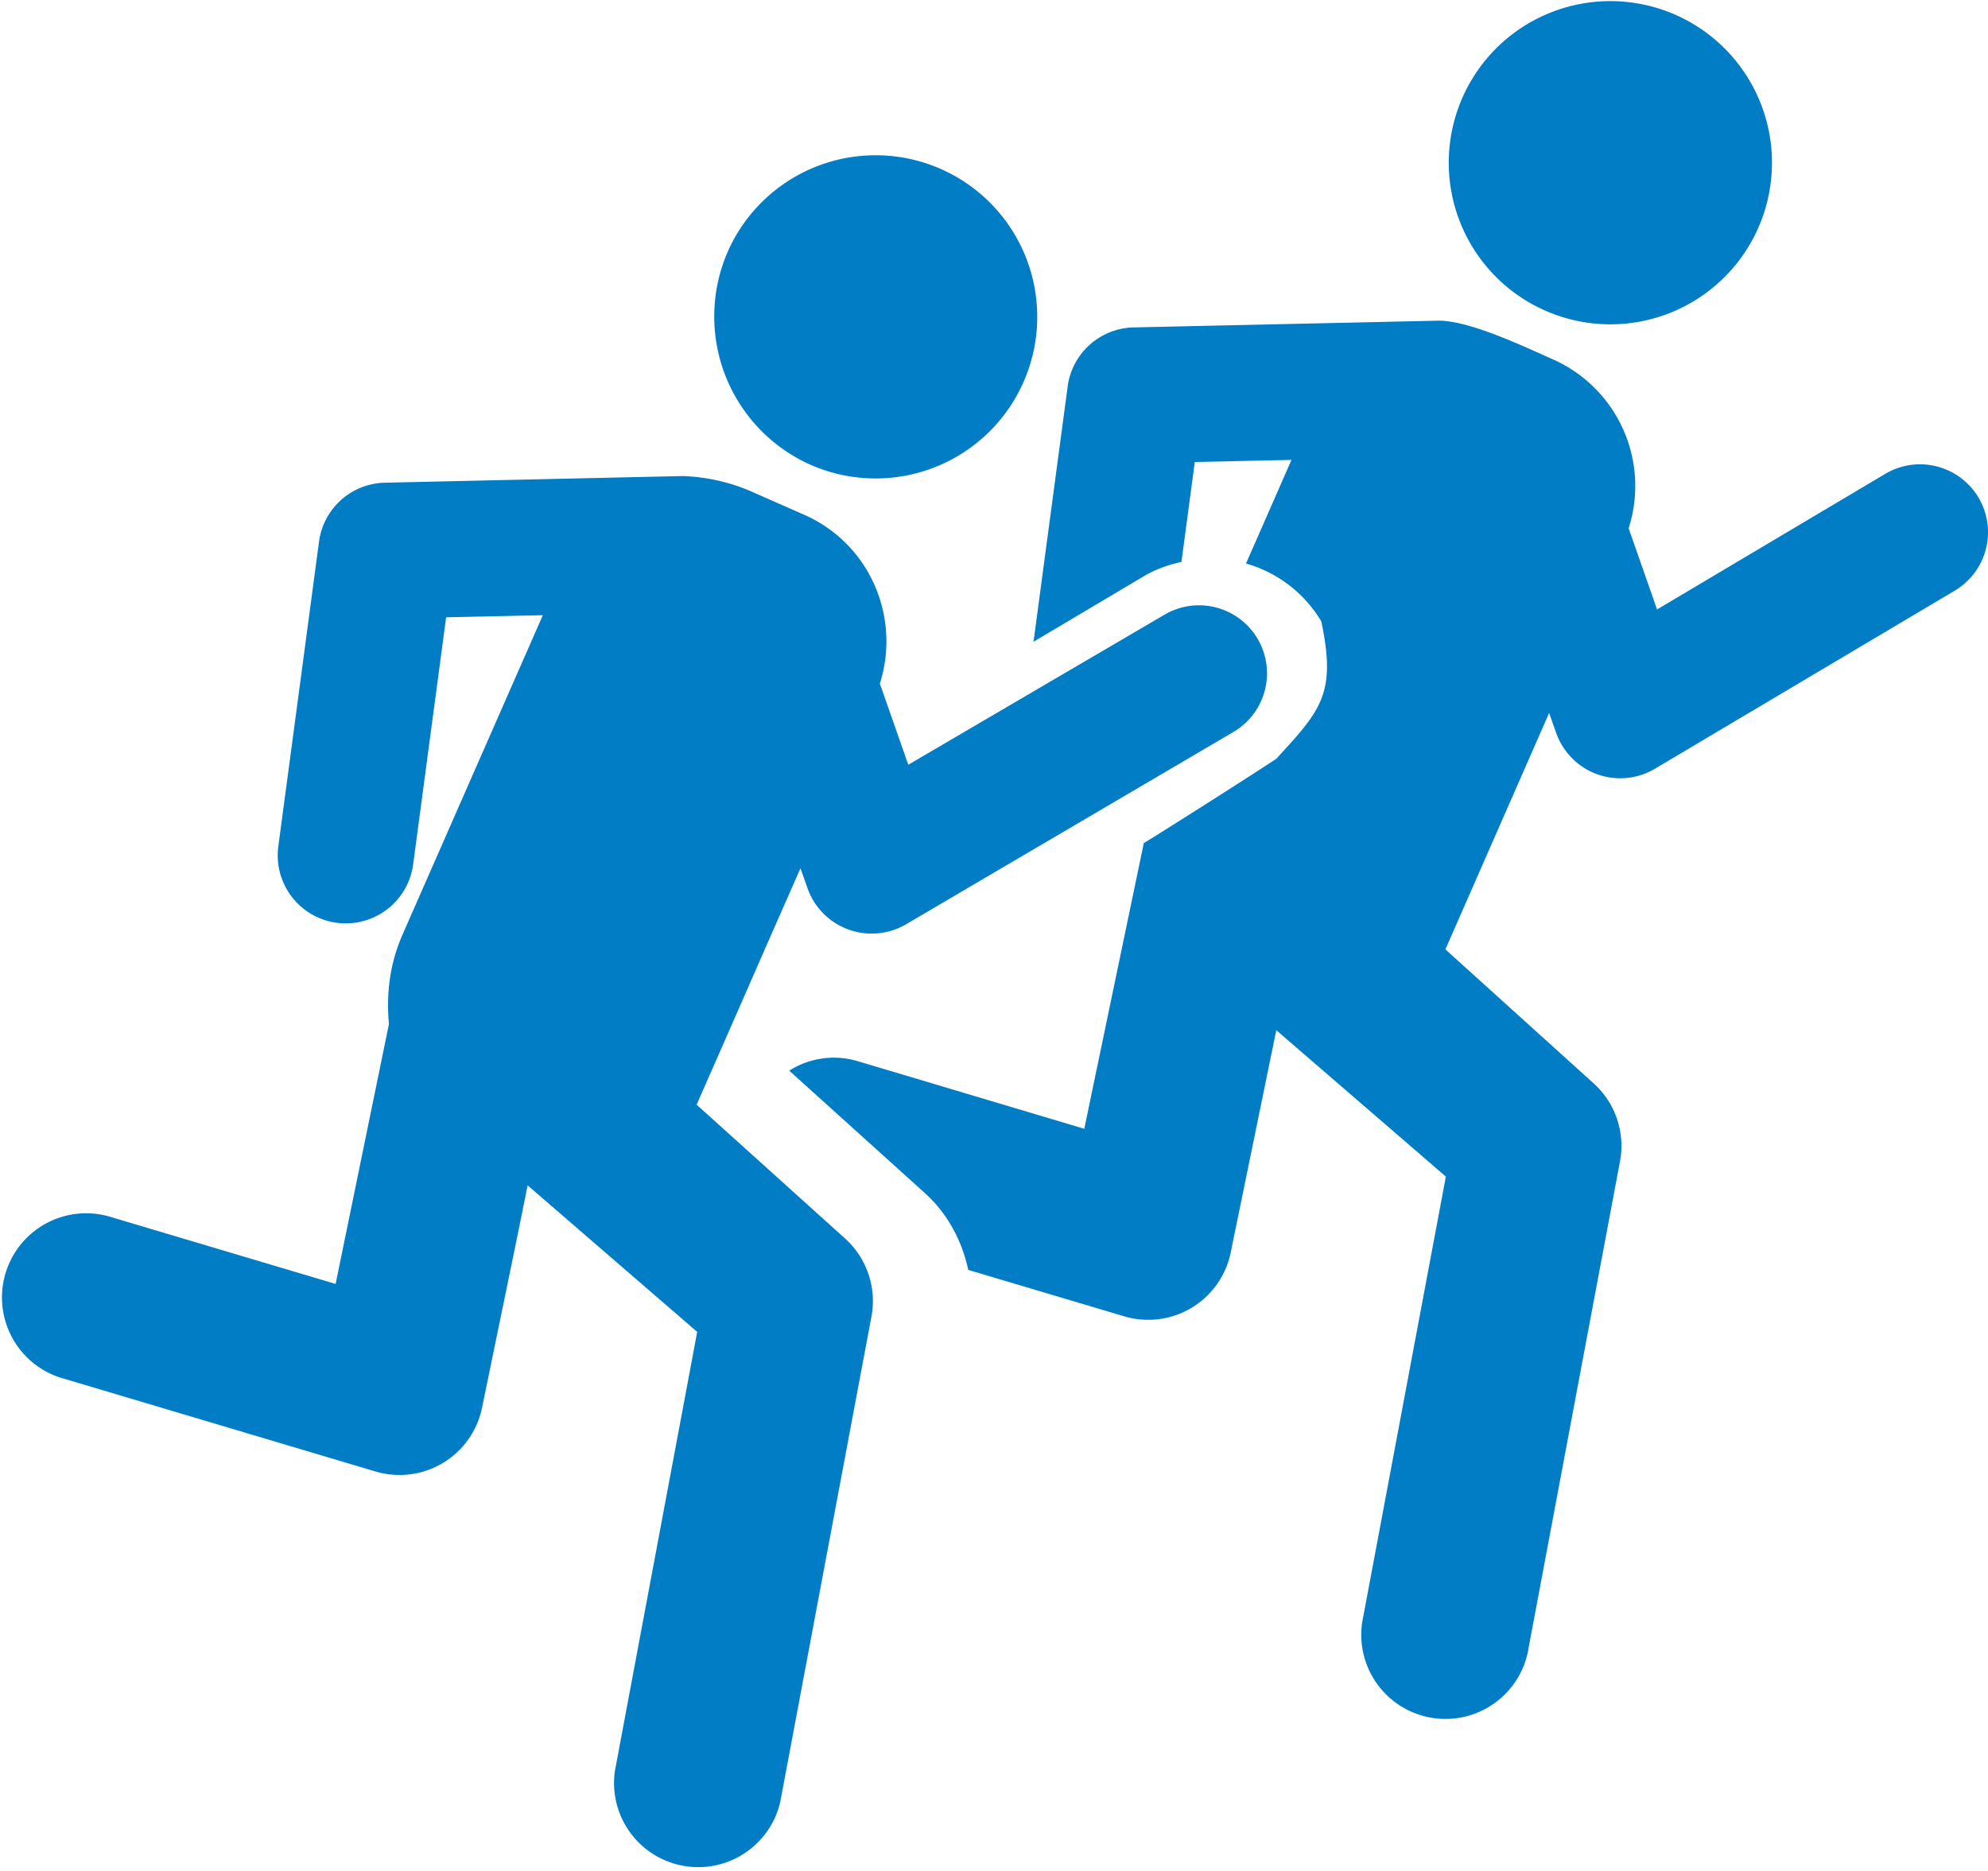
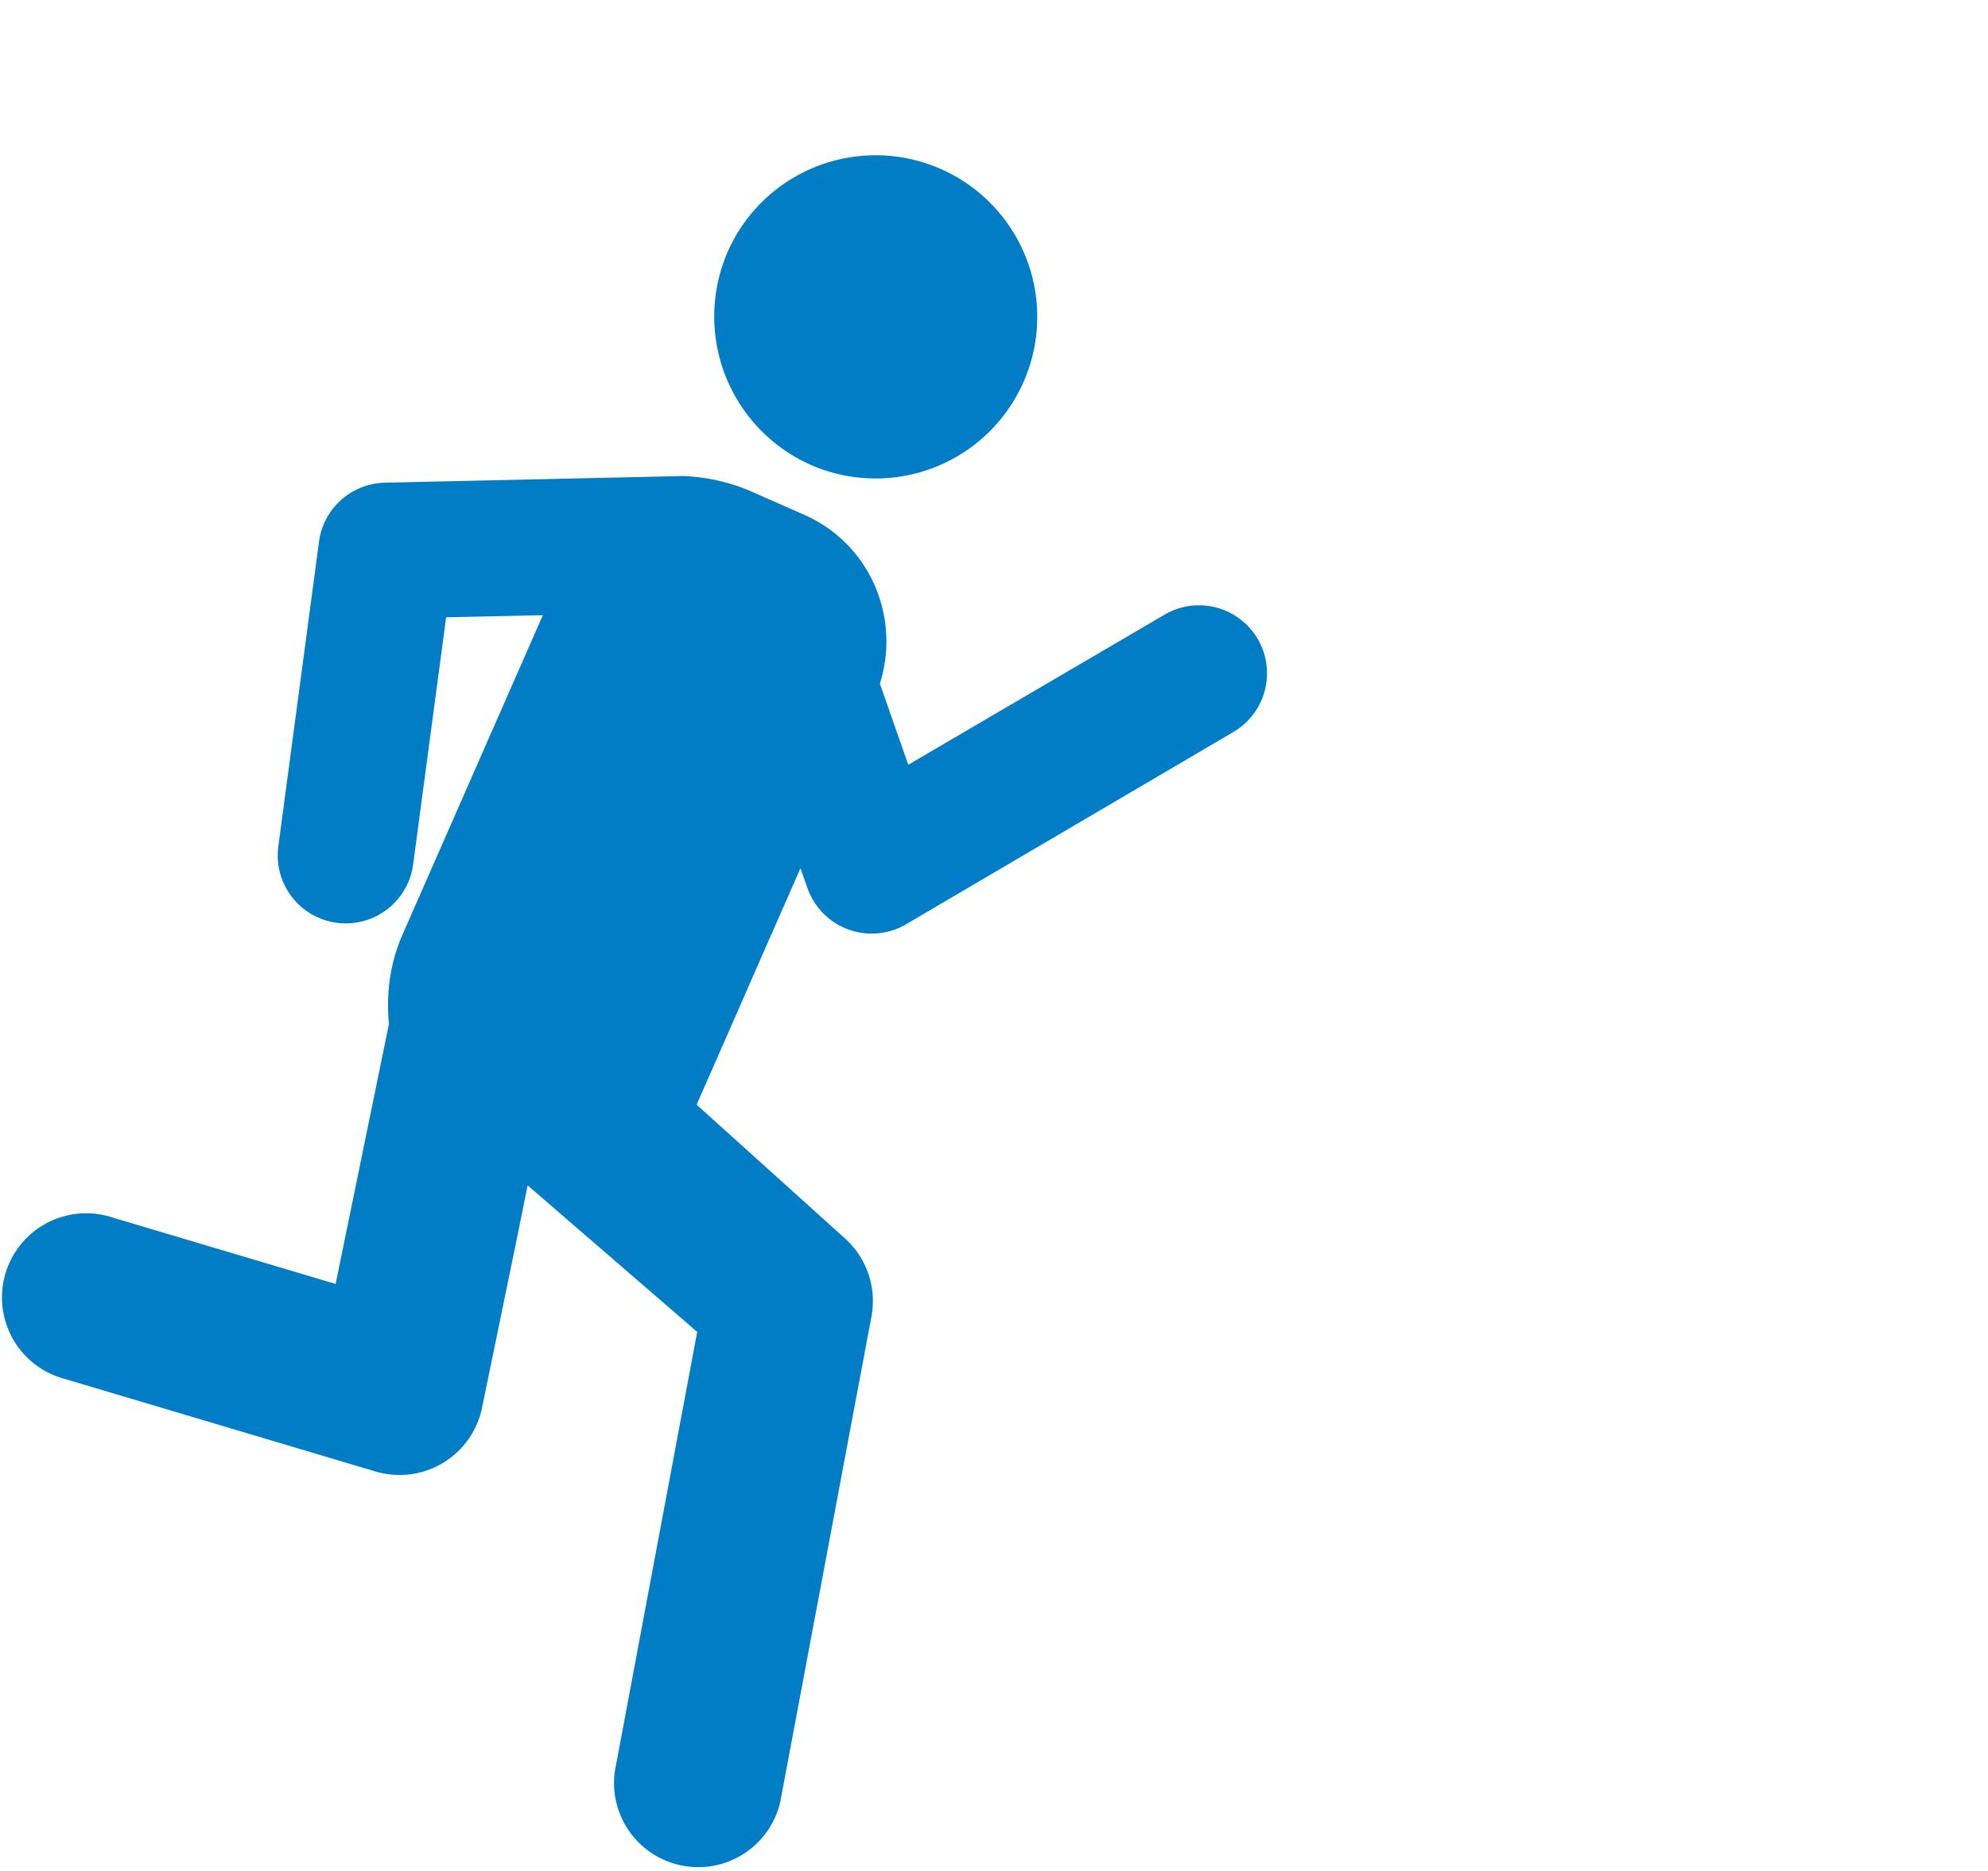
<svg xmlns="http://www.w3.org/2000/svg" width="17" height="16" viewBox="0 0 17 16">
  <g>
    <g>
      <g>
-         <path fill="#007dc4" d="M16.918 4.254a.582.582 0 0 0-.796-.202l-1.952 1.16-.243-.694a1.185 1.185 0 0 0-.65-1.446c-.243-.107-.688-.322-.965-.33L9.694 2.8a.582.582 0 0 0-.564.504l-.292 2.184.943-.56c.102-.061.212-.098.322-.123l.114-.854.827-.018-.389.886a1.1 1.1 0 0 1 .644.495c.13.618-.002.758-.384 1.174-.125.086-1 .642-1.134.722l-.509 2.443-1.944-.58a.712.712 0 0 0-.579.083l1.16 1.047c.195.176.317.408.371.657l1.334.397a.72.72 0 0 0 .91-.545l.39-1.902 1.45 1.252-.705 3.756a.72.72 0 1 0 1.414.266l.78-4.152a.72.72 0 0 0-.225-.667L12.36 8.119l.887-2.022.06.17a.581.581 0 0 0 .845.307l2.564-1.523a.581.581 0 0 0 .202-.797z" />
-       </g>
+         </g>
      <g>
        <path fill="#007dc4" d="M5.957 9.447l.223-.507.387-.883.278-.632.06.17a.582.582 0 0 0 .845.308l2.8-1.645a.58.58 0 1 0-.594-1L7.767 6.54l-.243-.694c.181-.571-.088-1.199-.65-1.445l-.465-.205a1.621 1.621 0 0 0-.57-.125l-2.547.057a.581.581 0 0 0-.564.504L2.38 7.238a.581.581 0 0 0 1.153.154l.282-2.113.827-.018-1.2 2.732c-.11.25-.14.511-.116.764L2.87 10.98l-1.944-.579a.72.72 0 0 0-.41 1.38l2.696.803a.72.72 0 0 0 .91-.545c.331-1.609.25-1.209.39-1.902l1.45 1.253-.704 3.756a.72.72 0 0 0 1.414.265l.78-4.152a.72.72 0 0 0-.225-.667z" />
      </g>
      <g>
        <path fill="#007dc4" d="M6.932 3.975a1.382 1.382 0 1 0-.71-1.82 1.388 1.388 0 0 0 .71 1.82z" />
      </g>
      <g>
-         <path fill="#007dc4" d="M13.193 2.647a1.382 1.382 0 1 0 1.112-2.53 1.382 1.382 0 0 0-1.112 2.53z" />
-       </g>
+         </g>
    </g>
  </g>
</svg>